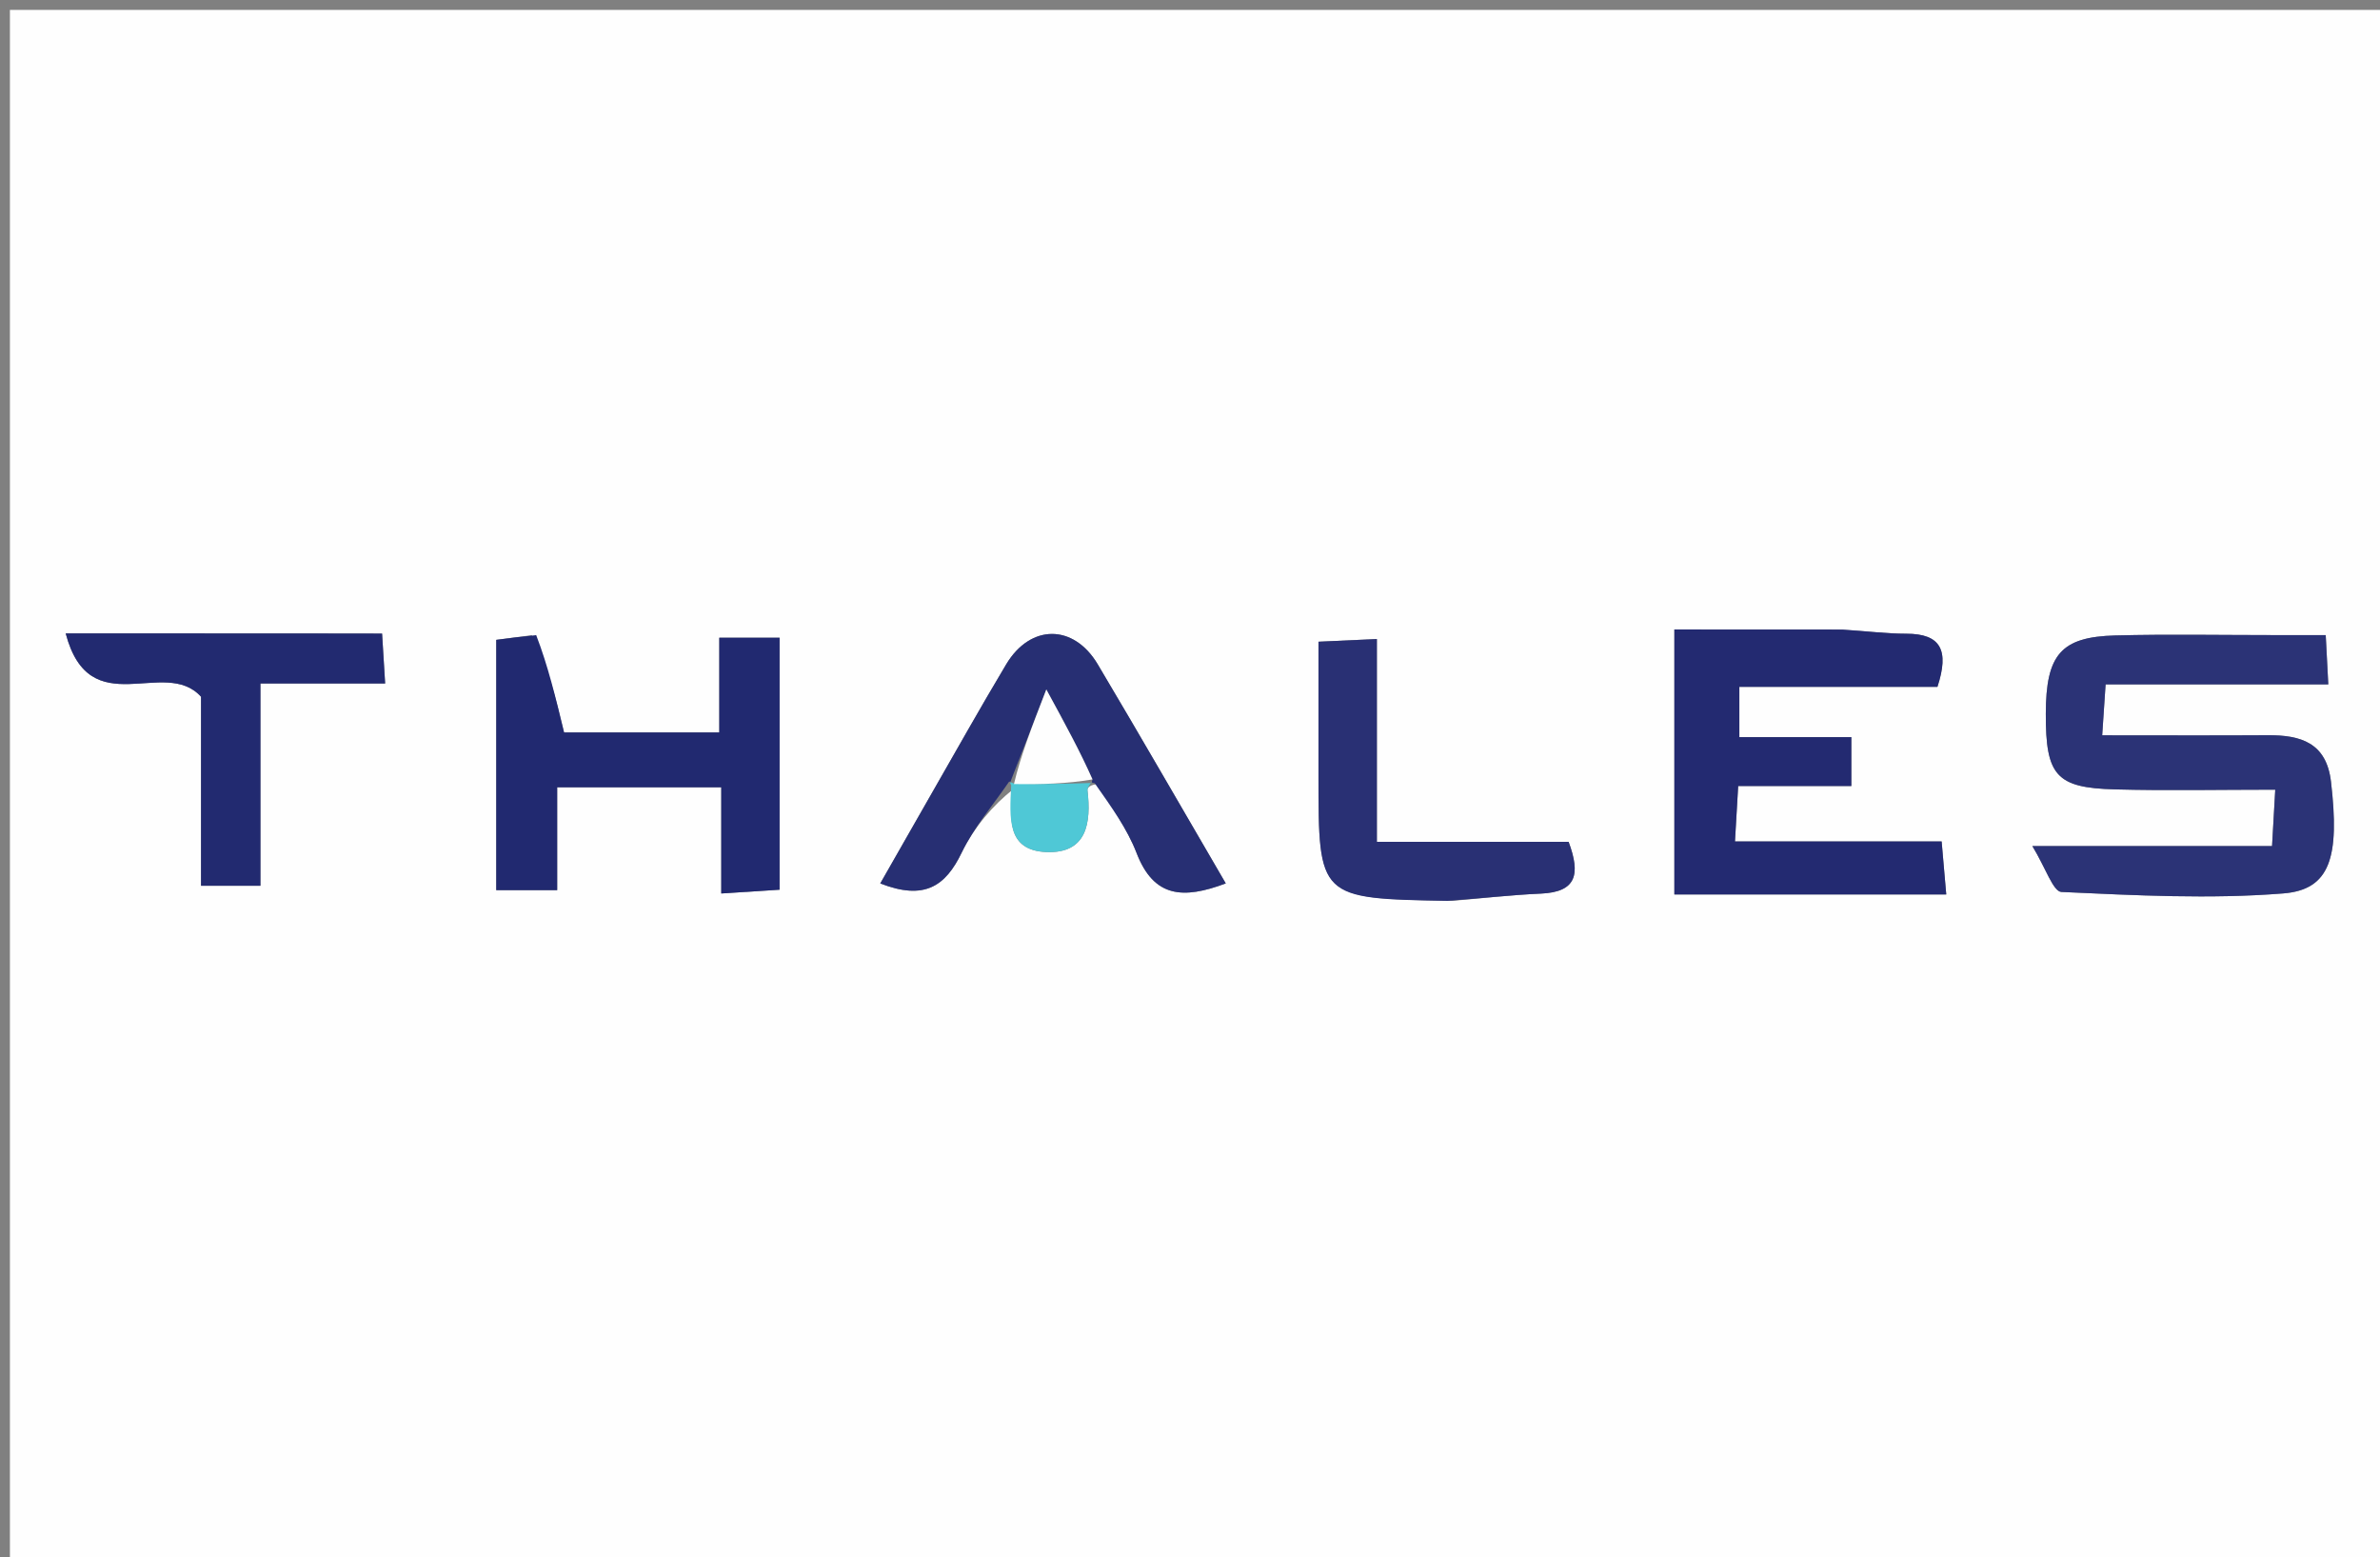
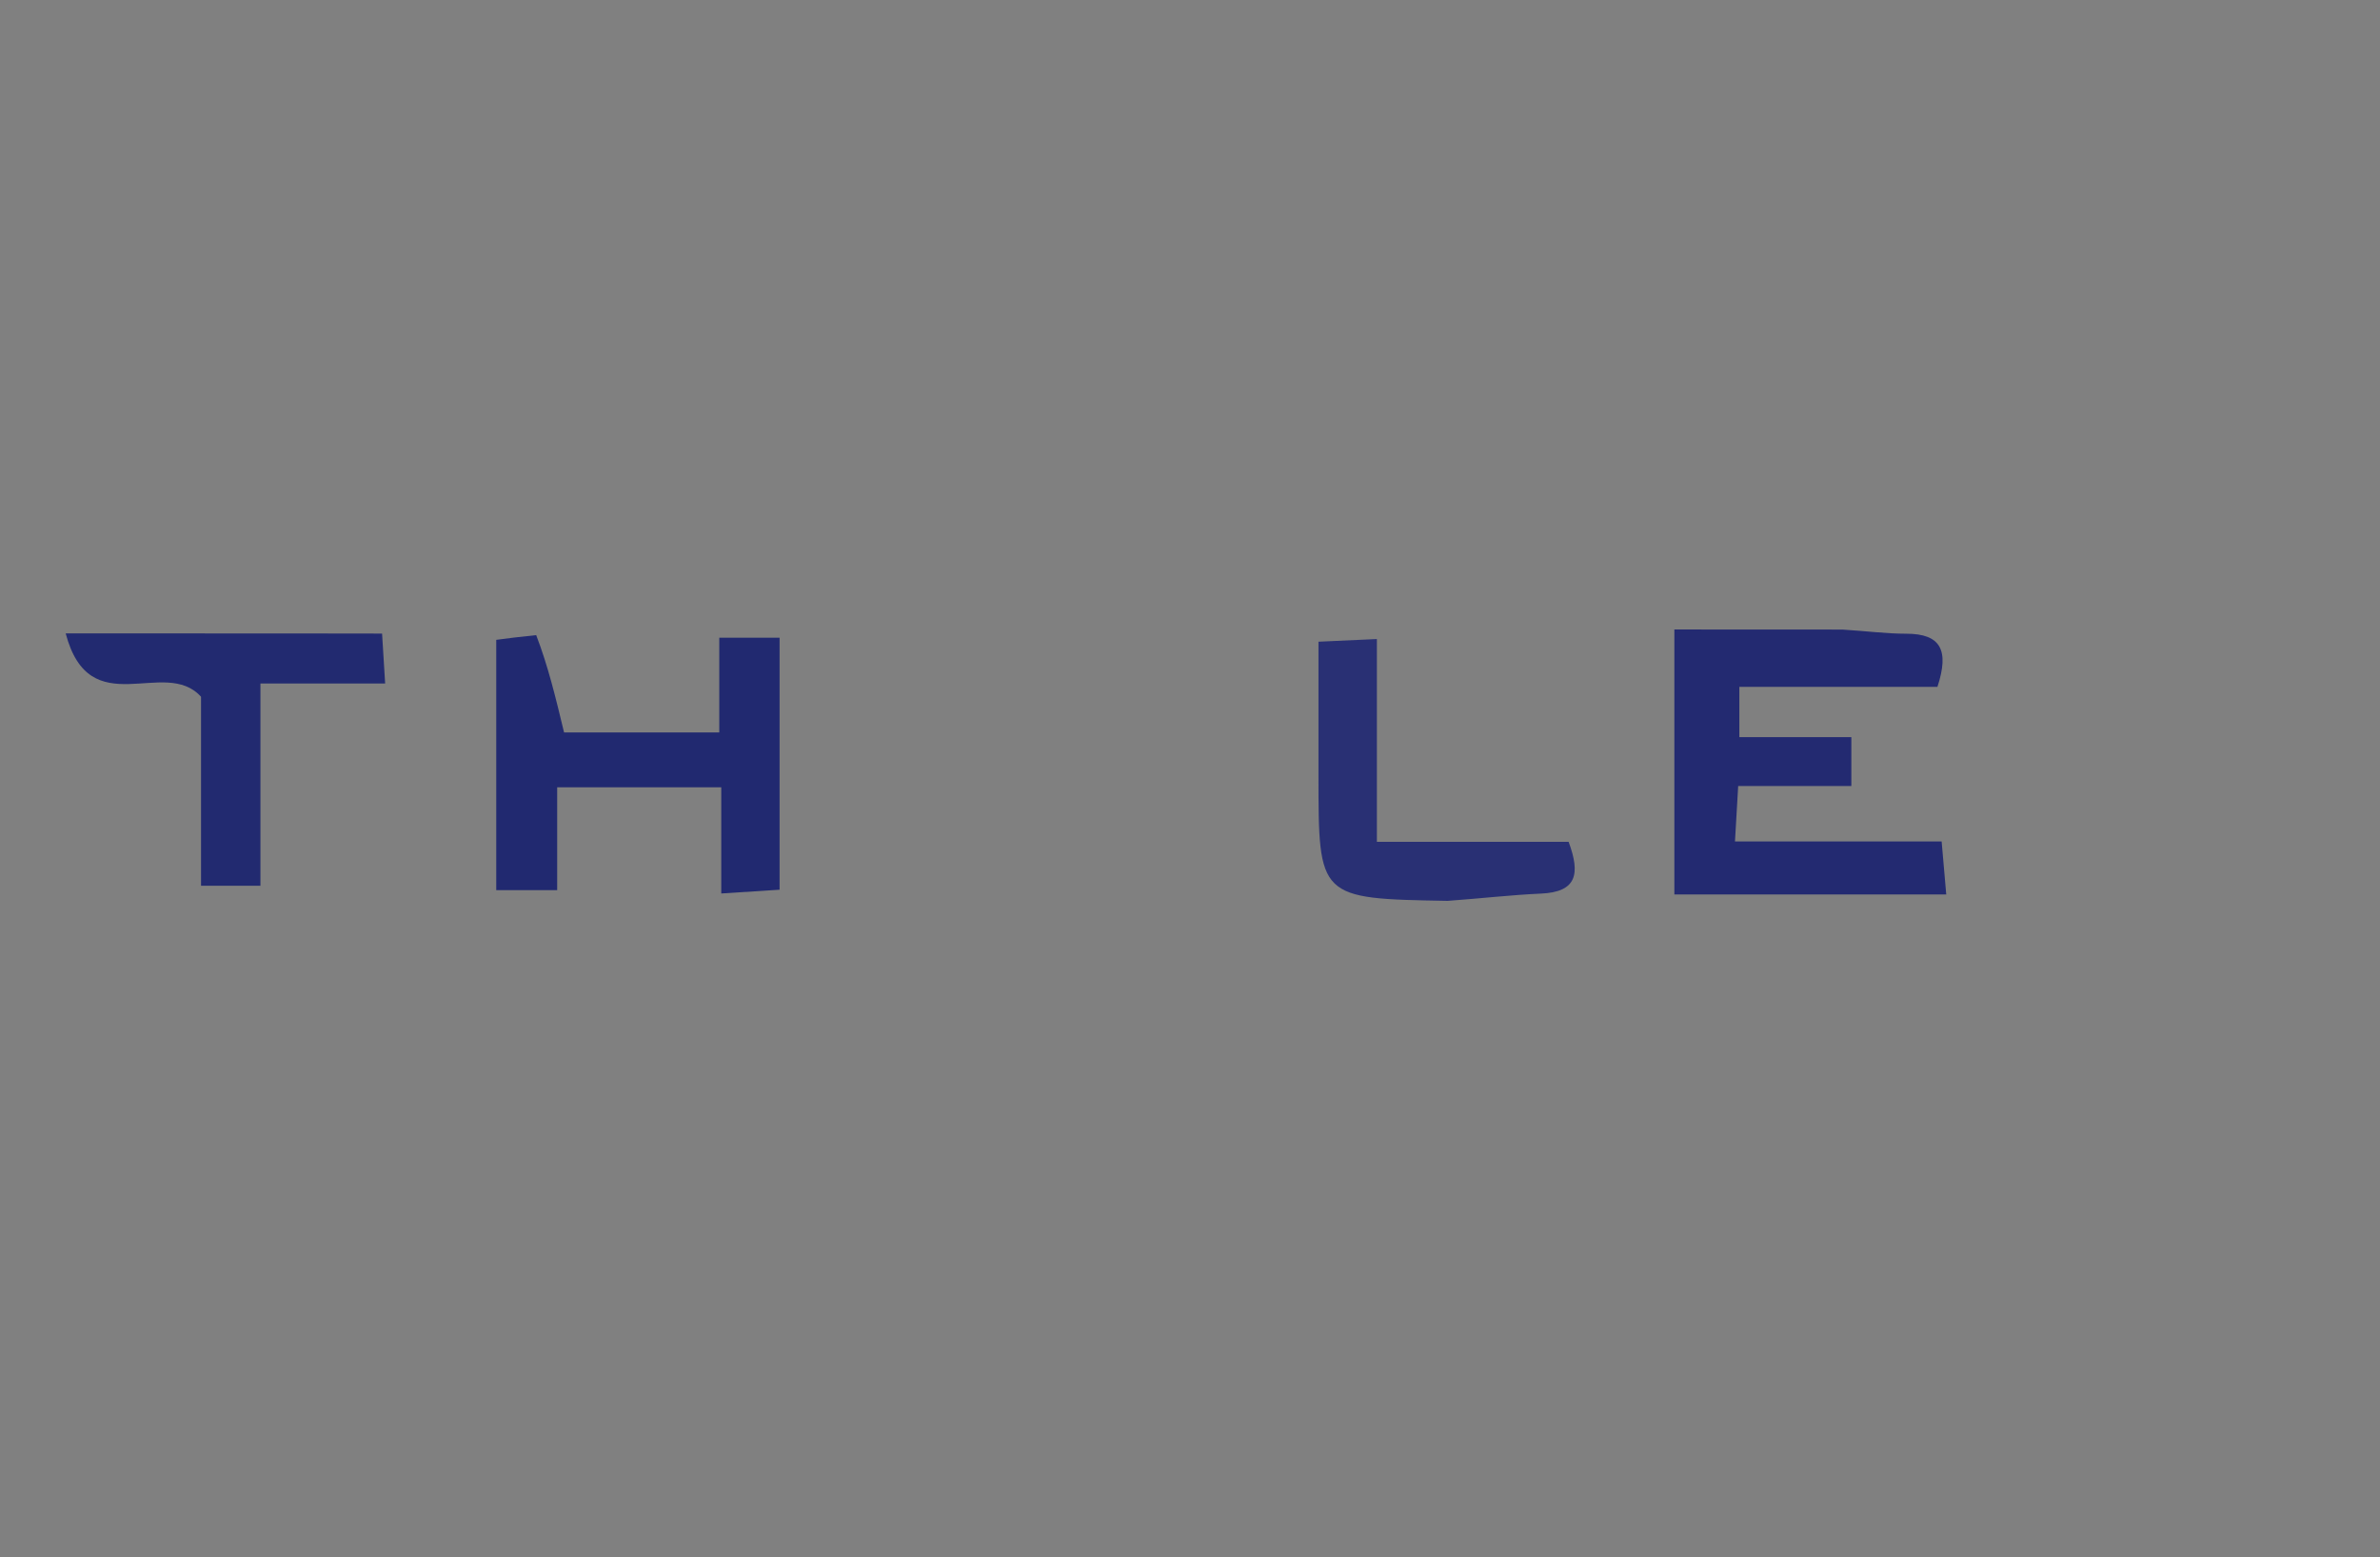
<svg xmlns="http://www.w3.org/2000/svg" version="1.1" id="Layer_1" x="0px" y="0px" width="100%" viewBox="0 0 240 157" enable-background="new 0 0 240 157" xml:space="preserve">
  <rect x="0" y="0" width="240" height="157" fill="#808080" stroke="none" />
-   <path fill="#FEFEFE" opacity="1" stroke="none" d=" M156,158   C104,158 52.5,158 1,158   C1,105.667 1,53.333 1,1   C81,1 161,1 241,1   C241,53.333 241,105.667 241,158   C212.833,158 184.667,158 156,158  M110.762,79.042   C112.066,81.348 113.667,83.54 114.611,85.985   C116.351,90.496 119.304,90.674 123.607,89.056   C119.191,81.487 114.996,74.197 110.696,66.969   C108.264,62.881 103.904,62.893 101.464,66.973   C98.828,71.381 96.317,75.864 93.759,80.319   C92.099,83.21 90.451,86.108 88.766,89.06   C93.218,90.794 95.341,89.339 96.972,85.963   C98.213,83.395 100.147,81.161 102.166,79.568   C101.808,82.474 101.512,85.73 105.505,85.895   C109.615,86.064 110.047,82.954 109.662,79.662   C109.631,79.396 109.937,79.091 110.762,79.042  M229.287,64.025   C223.962,64.027 218.634,63.922 213.313,64.06   C207.816,64.202 206.315,66 206.3,71.935   C206.284,78.166 207.327,79.42 213.248,79.577   C218.508,79.718 223.774,79.607 229.437,79.607   C229.311,81.821 229.224,83.35 229.114,85.291   C221.212,85.291 213.784,85.291 204.943,85.291   C206.301,87.517 207.035,89.879 207.875,89.917   C215.326,90.257 222.834,90.656 230.248,90.065   C234.981,89.688 235.947,86.403 235.057,78.803   C234.597,74.874 232.01,74.097 228.692,74.118   C223.254,74.153 217.815,74.127 211.986,74.127   C212.118,72.141 212.21,70.771 212.329,68.989   C219.975,68.989 227.227,68.989 234.785,68.989   C234.688,67.134 234.615,65.739 234.526,64.025   C232.839,64.025 231.531,64.025 229.287,64.025  M185.328,63.458   C179.876,63.458 174.425,63.458 168.843,63.458   C168.843,72.912 168.843,81.276 168.843,90.169   C178.107,90.169 186.974,90.169 196.26,90.169   C196.076,88.049 195.955,86.659 195.795,84.824   C188.649,84.824 181.916,84.824 174.955,84.824   C175.077,82.726 175.17,81.127 175.279,79.239   C179.273,79.239 182.907,79.239 186.69,79.239   C186.69,77.523 186.69,76.12 186.69,74.312   C182.804,74.312 179.195,74.312 175.397,74.312   C175.397,72.548 175.397,71.194 175.397,69.24   C182.351,69.24 188.944,69.24 195.372,69.24   C196.58,65.56 195.725,63.884 192.229,63.885   C190.238,63.886 188.247,63.62 185.328,63.458  M53.626,64.031   C52.386,64.194 51.146,64.357 50.042,64.502   C50.042,73.166 50.042,81.403 50.042,89.733   C52.156,89.733 53.906,89.733 56.186,89.733   C56.186,86.085 56.186,82.681 56.186,79.366   C61.957,79.366 67.191,79.366 72.732,79.366   C72.732,83.01 72.732,86.315 72.732,90.071   C74.958,89.927 76.835,89.806 78.614,89.691   C78.614,80.872 78.614,72.63 78.614,64.287   C76.492,64.287 74.741,64.287 72.532,64.287   C72.532,67.631 72.532,70.717 72.532,73.834   C66.83,73.834 61.592,73.834 56.88,73.834   C56.023,70.281 55.269,67.151 53.626,64.031  M30.805,63.851   C23.049,63.851 15.292,63.851 6.623,63.851   C9.051,73.037 16.599,66.156 20.272,70.239   C20.272,76.163 20.272,82.602 20.272,89.291   C22.318,89.291 24.064,89.291 26.262,89.291   C26.262,82.533 26.262,75.956 26.262,68.9   C30.627,68.9 34.549,68.9 38.838,68.9   C38.722,67.015 38.638,65.644 38.529,63.87   C36.001,63.87 33.858,63.87 30.805,63.851  M146.446,90.815   C149.424,90.563 152.398,90.216 155.382,90.084   C158.978,89.926 159.398,88.141 158.181,84.867   C151.851,84.867 145.604,84.867 138.845,84.867   C138.845,77.904 138.845,71.358 138.845,64.421   C136.582,64.524 134.871,64.602 132.956,64.69   C132.956,69.568 132.956,73.881 132.956,78.193   C132.956,90.584 132.956,90.584 146.446,90.815  z" />
-   <path fill="#2B3376" opacity="1" stroke="none" d=" M229.755,64.025   C231.531,64.025 232.839,64.025 234.526,64.025   C234.615,65.739 234.688,67.134 234.785,68.989   C227.227,68.989 219.975,68.989 212.329,68.989   C212.21,70.771 212.118,72.141 211.986,74.127   C217.815,74.127 223.254,74.153 228.692,74.118   C232.01,74.097 234.597,74.874 235.057,78.803   C235.947,86.403 234.981,89.688 230.248,90.065   C222.834,90.656 215.326,90.257 207.875,89.917   C207.035,89.879 206.301,87.517 204.943,85.291   C213.784,85.291 221.212,85.291 229.114,85.291   C229.224,83.35 229.311,81.821 229.437,79.607   C223.774,79.607 218.508,79.718 213.248,79.577   C207.327,79.42 206.284,78.166 206.3,71.935   C206.315,66 207.816,64.202 213.313,64.06   C218.634,63.922 223.962,64.027 229.755,64.025  z" />
  <path fill="#232A71" opacity="1" stroke="none" d=" M185.792,63.466   C188.247,63.62 190.238,63.886 192.229,63.885   C195.725,63.884 196.58,65.56 195.372,69.24   C188.944,69.24 182.351,69.24 175.397,69.24   C175.397,71.194 175.397,72.548 175.397,74.312   C179.195,74.312 182.804,74.312 186.69,74.312   C186.69,76.12 186.69,77.523 186.69,79.239   C182.907,79.239 179.273,79.239 175.279,79.239   C175.17,81.127 175.077,82.726 174.955,84.824   C181.916,84.824 188.649,84.824 195.795,84.824   C195.955,86.659 196.076,88.049 196.26,90.169   C186.974,90.169 178.107,90.169 168.843,90.169   C168.843,81.276 168.843,72.912 168.843,63.458   C174.425,63.458 179.876,63.458 185.792,63.466  z" />
  <path fill="#212970" opacity="1" stroke="none" d=" M54.07,64.026   C55.269,67.151 56.023,70.281 56.88,73.834   C61.592,73.834 66.83,73.834 72.532,73.834   C72.532,70.717 72.532,67.631 72.532,64.287   C74.741,64.287 76.492,64.287 78.614,64.287   C78.614,72.63 78.614,80.872 78.614,89.691   C76.835,89.806 74.958,89.927 72.732,90.071   C72.732,86.315 72.732,83.01 72.732,79.366   C67.191,79.366 61.957,79.366 56.186,79.366   C56.186,82.681 56.186,86.085 56.186,89.733   C53.906,89.733 52.156,89.733 50.042,89.733   C50.042,81.403 50.042,73.166 50.042,64.502   C51.146,64.357 52.386,64.194 54.07,64.026  z" />
-   <path fill="#272F73" opacity="1" stroke="none" d=" M101.772,78.778   C100.147,81.161 98.213,83.395 96.972,85.963   C95.341,89.339 93.218,90.794 88.766,89.06   C90.451,86.108 92.099,83.21 93.759,80.319   C96.317,75.864 98.828,71.381 101.464,66.973   C103.904,62.893 108.264,62.881 110.696,66.969   C114.996,74.197 119.191,81.487 123.607,89.056   C119.304,90.674 116.351,90.496 114.611,85.985   C113.667,83.54 112.066,81.348 110.389,78.953   C110.017,78.865 110.08,78.931 110.168,78.573   C108.89,75.71 107.526,73.205 105.512,69.508   C103.967,73.5 102.917,76.211 101.866,78.871   C101.864,78.821 101.772,78.778 101.772,78.778  z" />
  <path fill="#222A70" opacity="1" stroke="none" d=" M31.26,63.86   C33.858,63.87 36.001,63.87 38.529,63.87   C38.638,65.644 38.722,67.015 38.838,68.9   C34.549,68.9 30.627,68.9 26.262,68.9   C26.262,75.956 26.262,82.533 26.262,89.291   C24.064,89.291 22.318,89.291 20.272,89.291   C20.272,82.602 20.272,76.163 20.272,70.239   C16.599,66.156 9.051,73.037 6.623,63.851   C15.292,63.851 23.049,63.851 31.26,63.86  z" />
  <path fill="#293074" opacity="1" stroke="none" d=" M145.975,90.816   C132.956,90.584 132.956,90.584 132.956,78.193   C132.956,73.881 132.956,69.568 132.956,64.69   C134.871,64.602 136.582,64.524 138.845,64.421   C138.845,71.358 138.845,77.904 138.845,84.867   C145.604,84.867 151.851,84.867 158.181,84.867   C159.398,88.141 158.978,89.926 155.382,90.084   C152.398,90.216 149.424,90.563 145.975,90.816  z" />
-   <path fill="#4FC8D6" opacity="1" stroke="none" d=" M110.051,78.835   C109.937,79.091 109.631,79.396 109.662,79.662   C110.047,82.954 109.615,86.064 105.505,85.895   C101.512,85.73 101.808,82.474 101.969,79.173   C101.772,78.778 101.864,78.821 102.246,78.988   C105.112,79.081 107.596,79.006 110.08,78.931   C110.08,78.931 110.017,78.865 110.051,78.835  z" />
-   <path fill="#FEFEFE" opacity="1" stroke="none" d=" M110.168,78.573   C107.596,79.006 105.112,79.081 102.248,79.039   C102.917,76.211 103.967,73.5 105.512,69.508   C107.526,73.205 108.89,75.71 110.168,78.573  z" />
</svg>